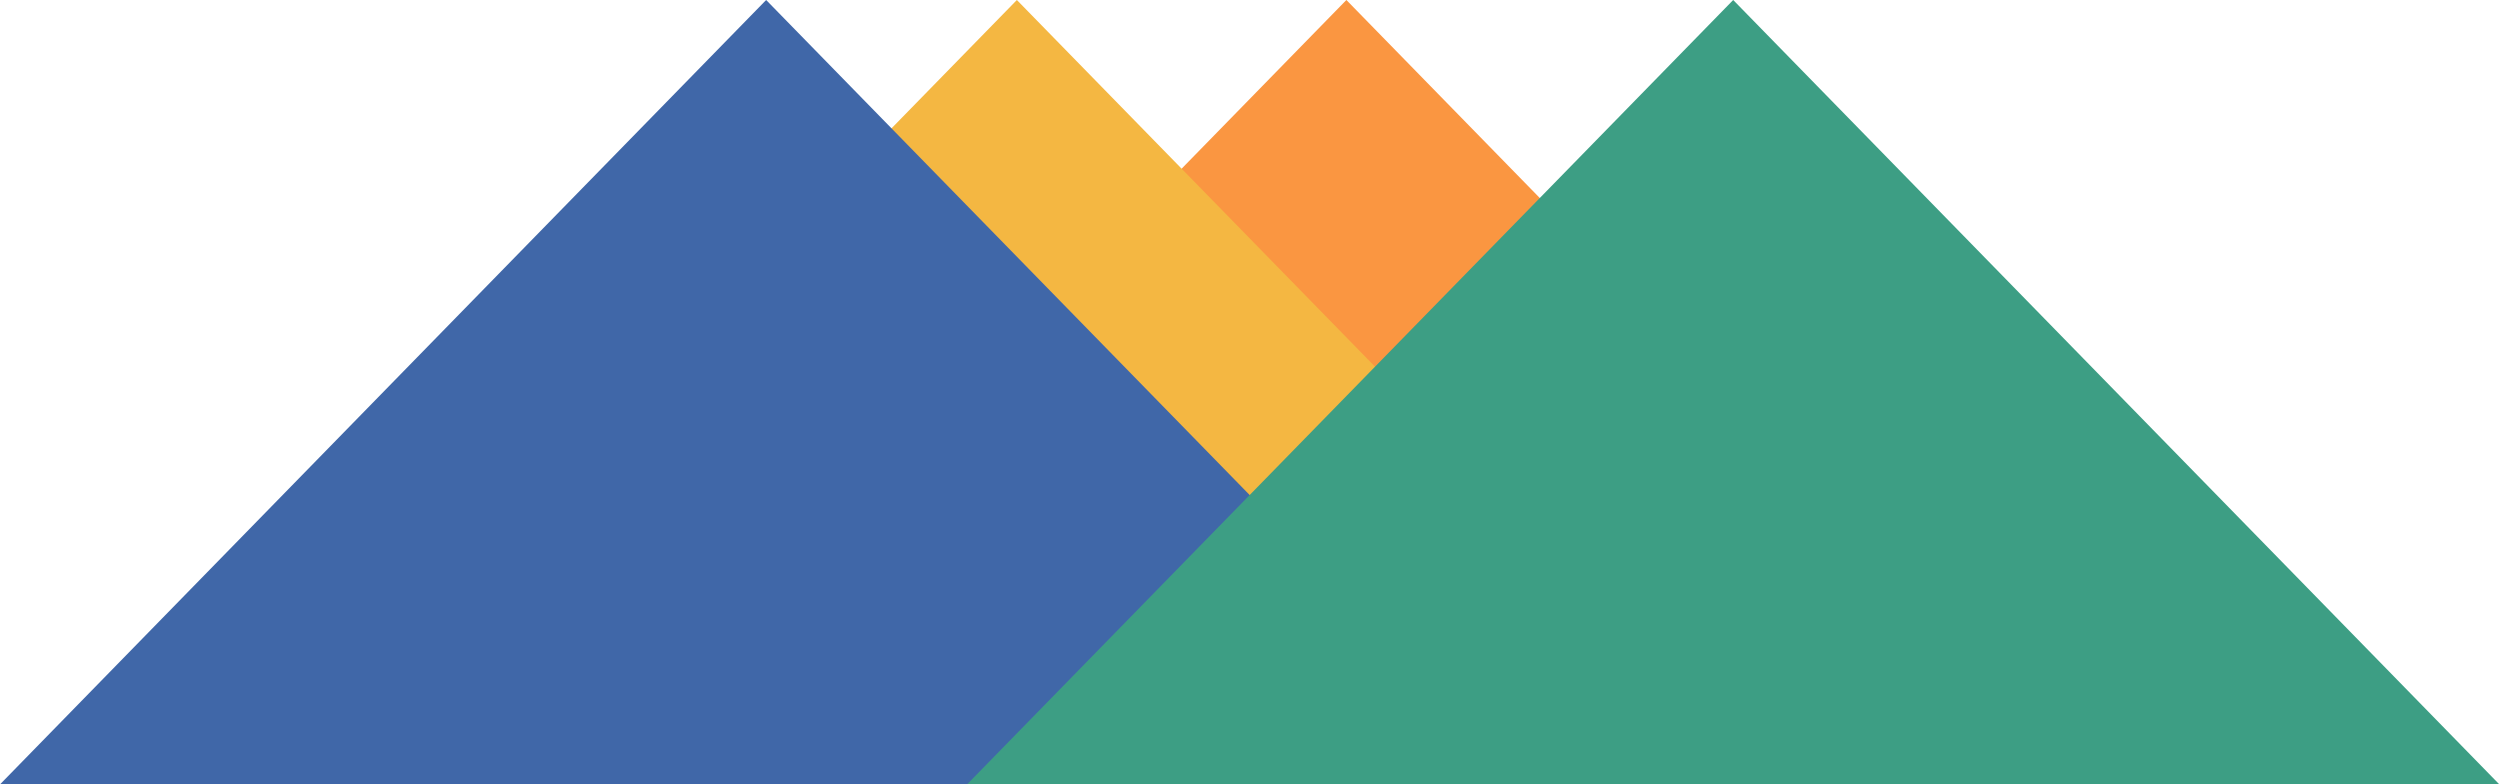
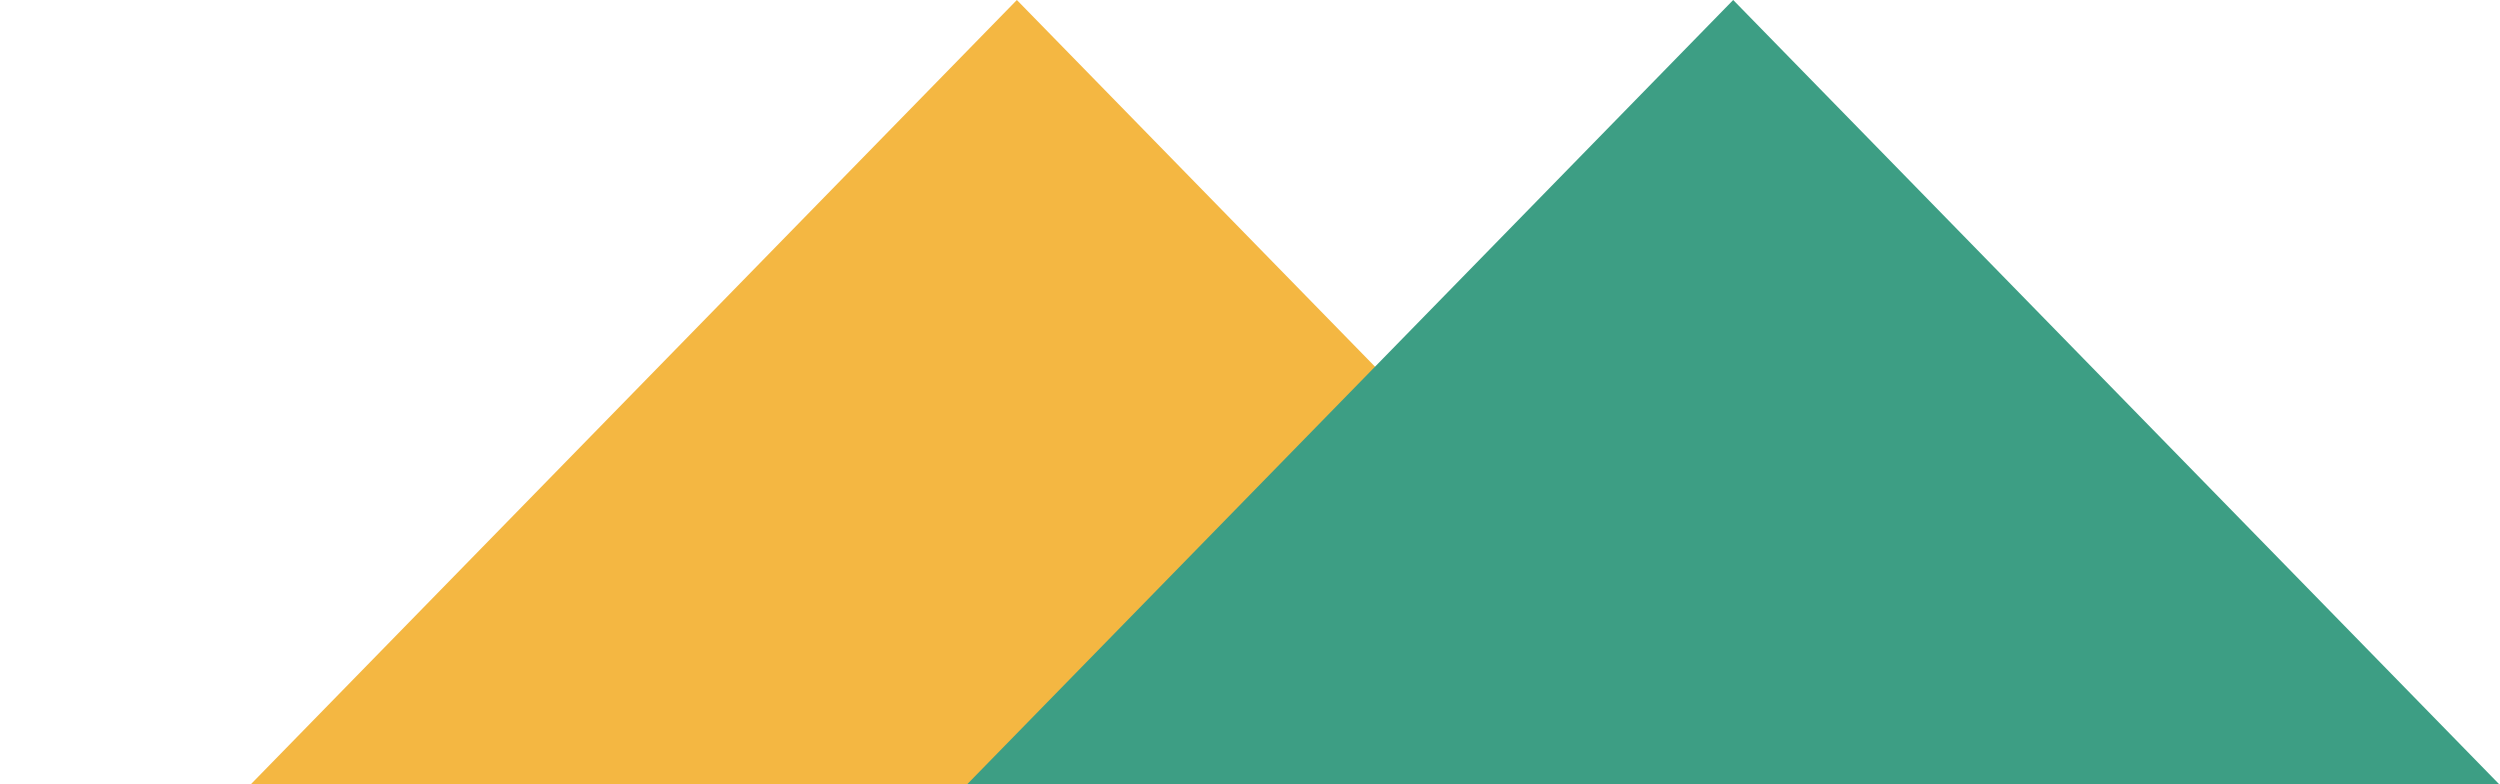
<svg xmlns="http://www.w3.org/2000/svg" width="1396" height="438" viewBox="0 0 1396 438" fill="none">
-   <path d="M751.817 0L1179.63 438H324L751.817 0Z" fill="#FA9641" />
  <path d="M567.817 0L995.633 438H140L567.817 0Z" fill="#F4B742" />
-   <path d="M427.817 0L855.633 438H-3.05176e-05L427.817 0Z" fill="#4067A8" />
  <path d="M967.817 0L1395.63 438H540L967.817 0Z" fill="#3D9E84" />
</svg>